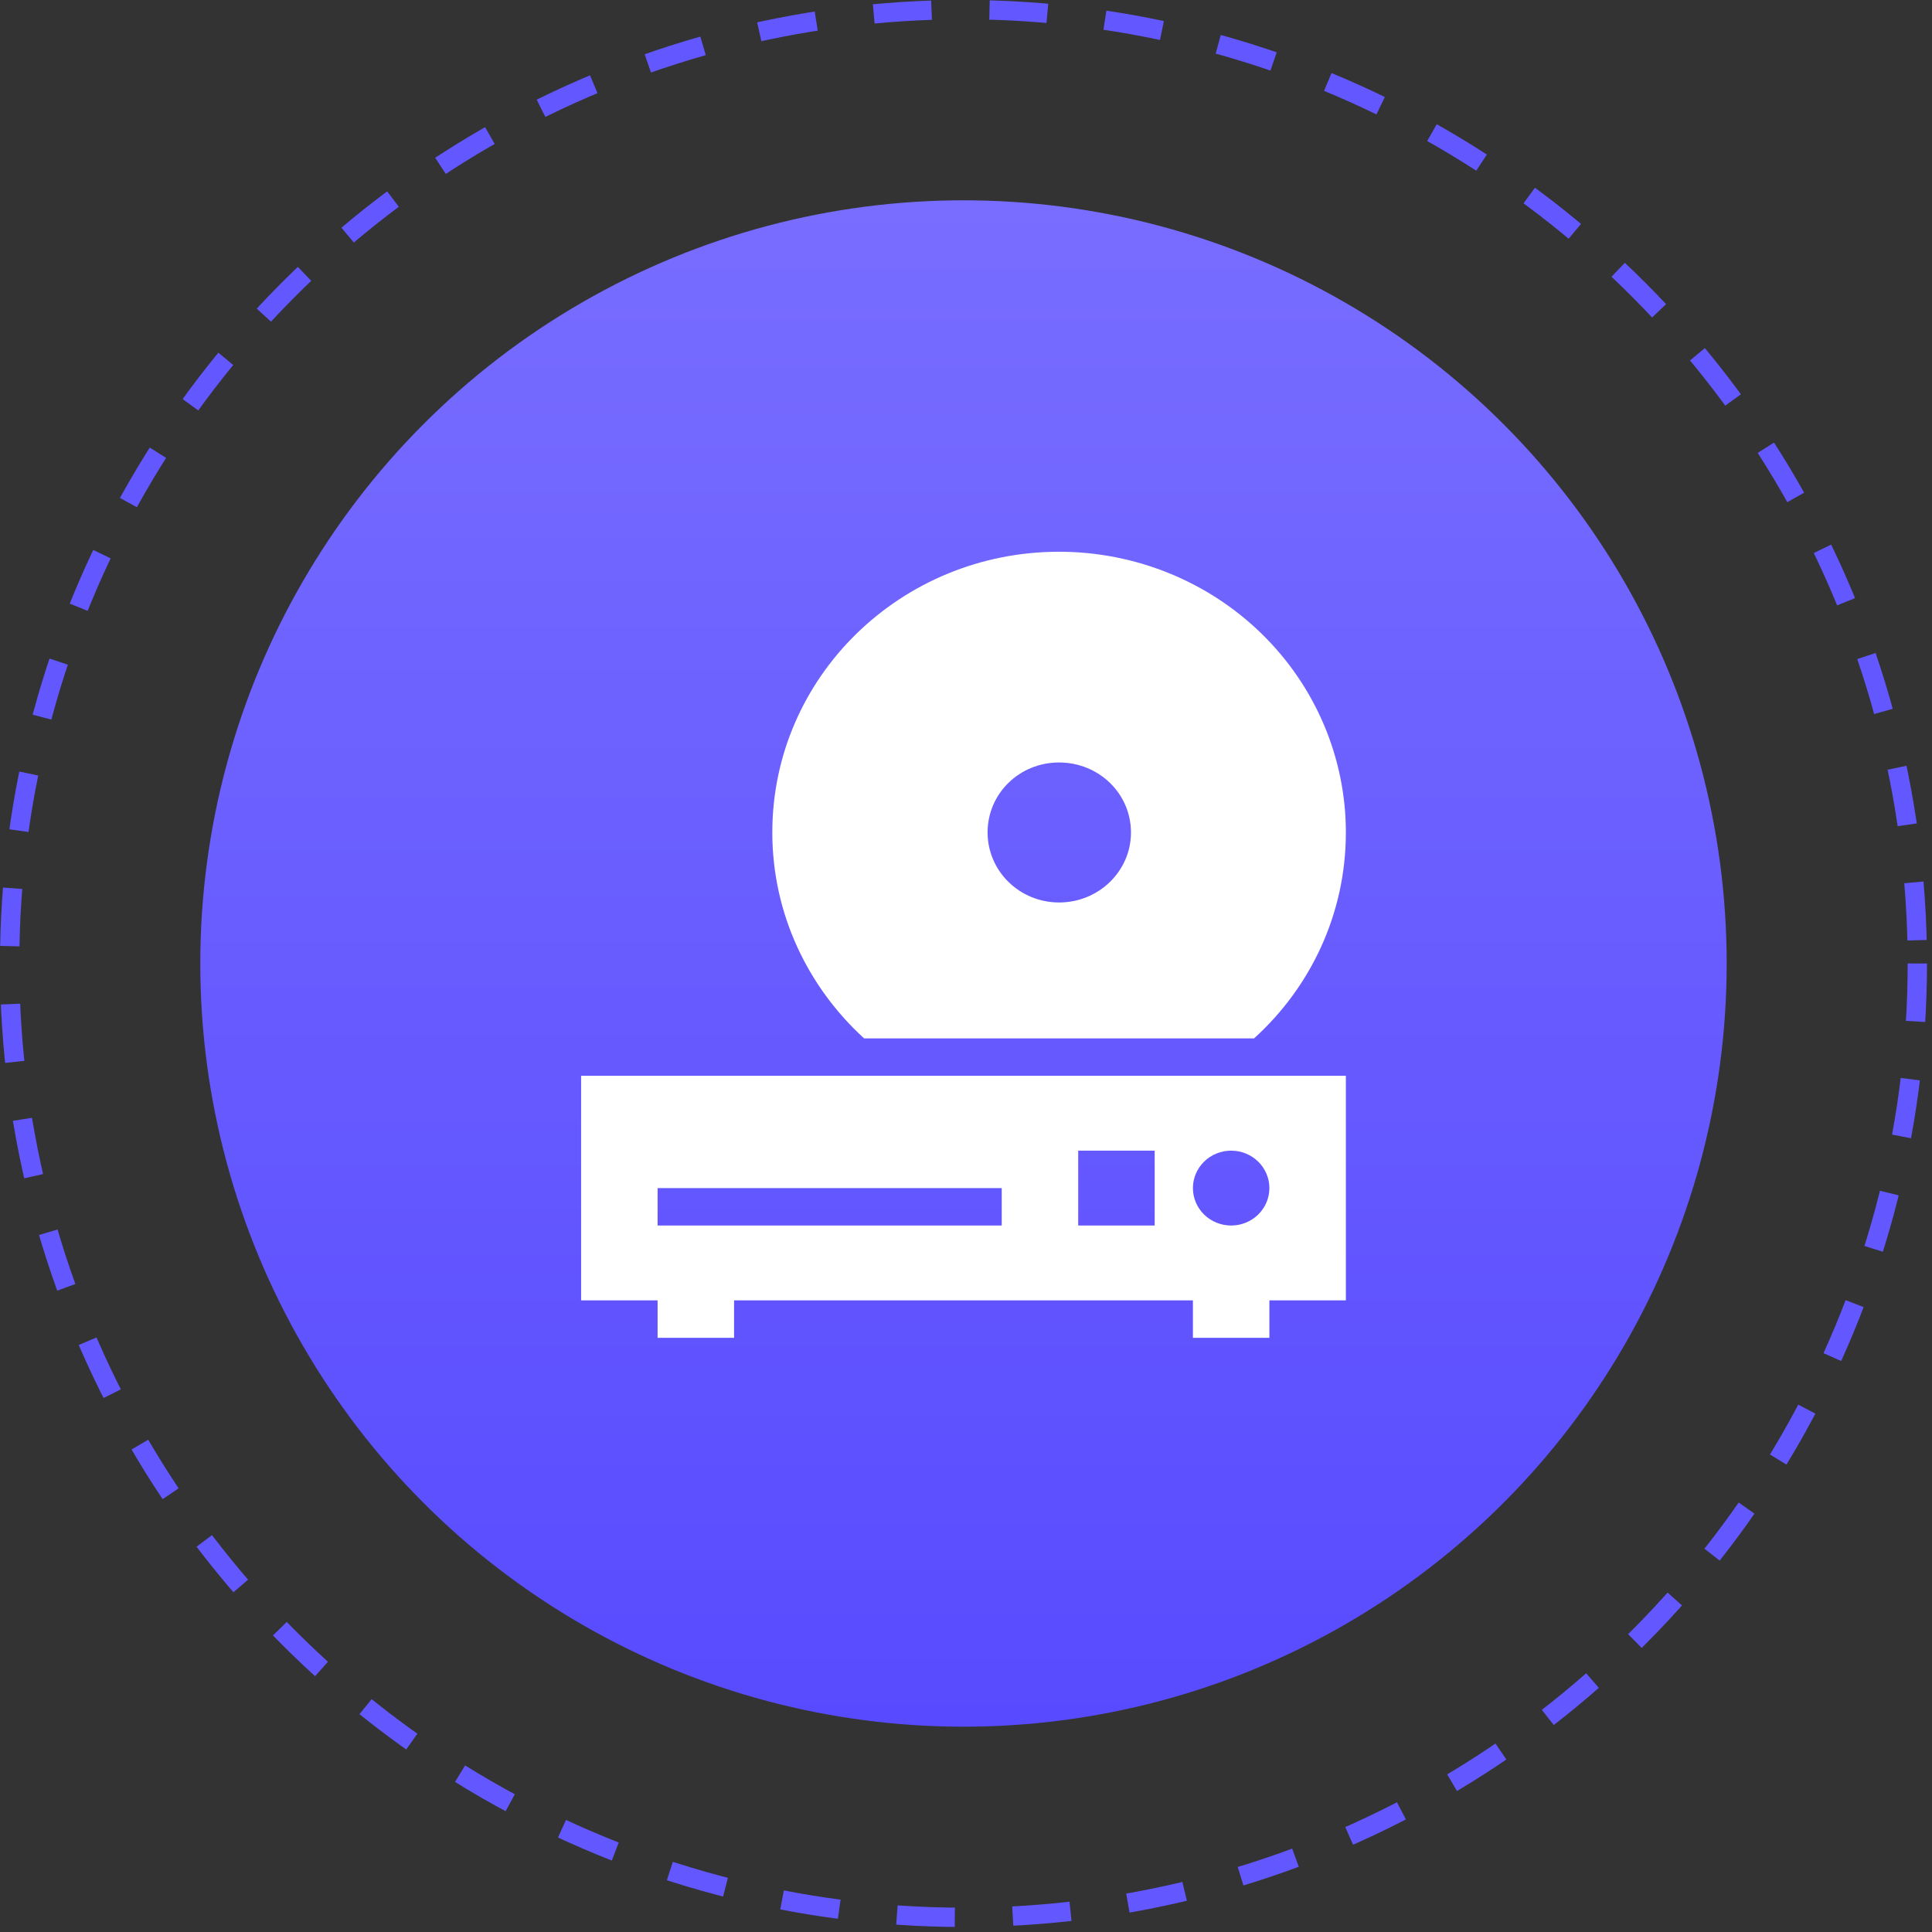
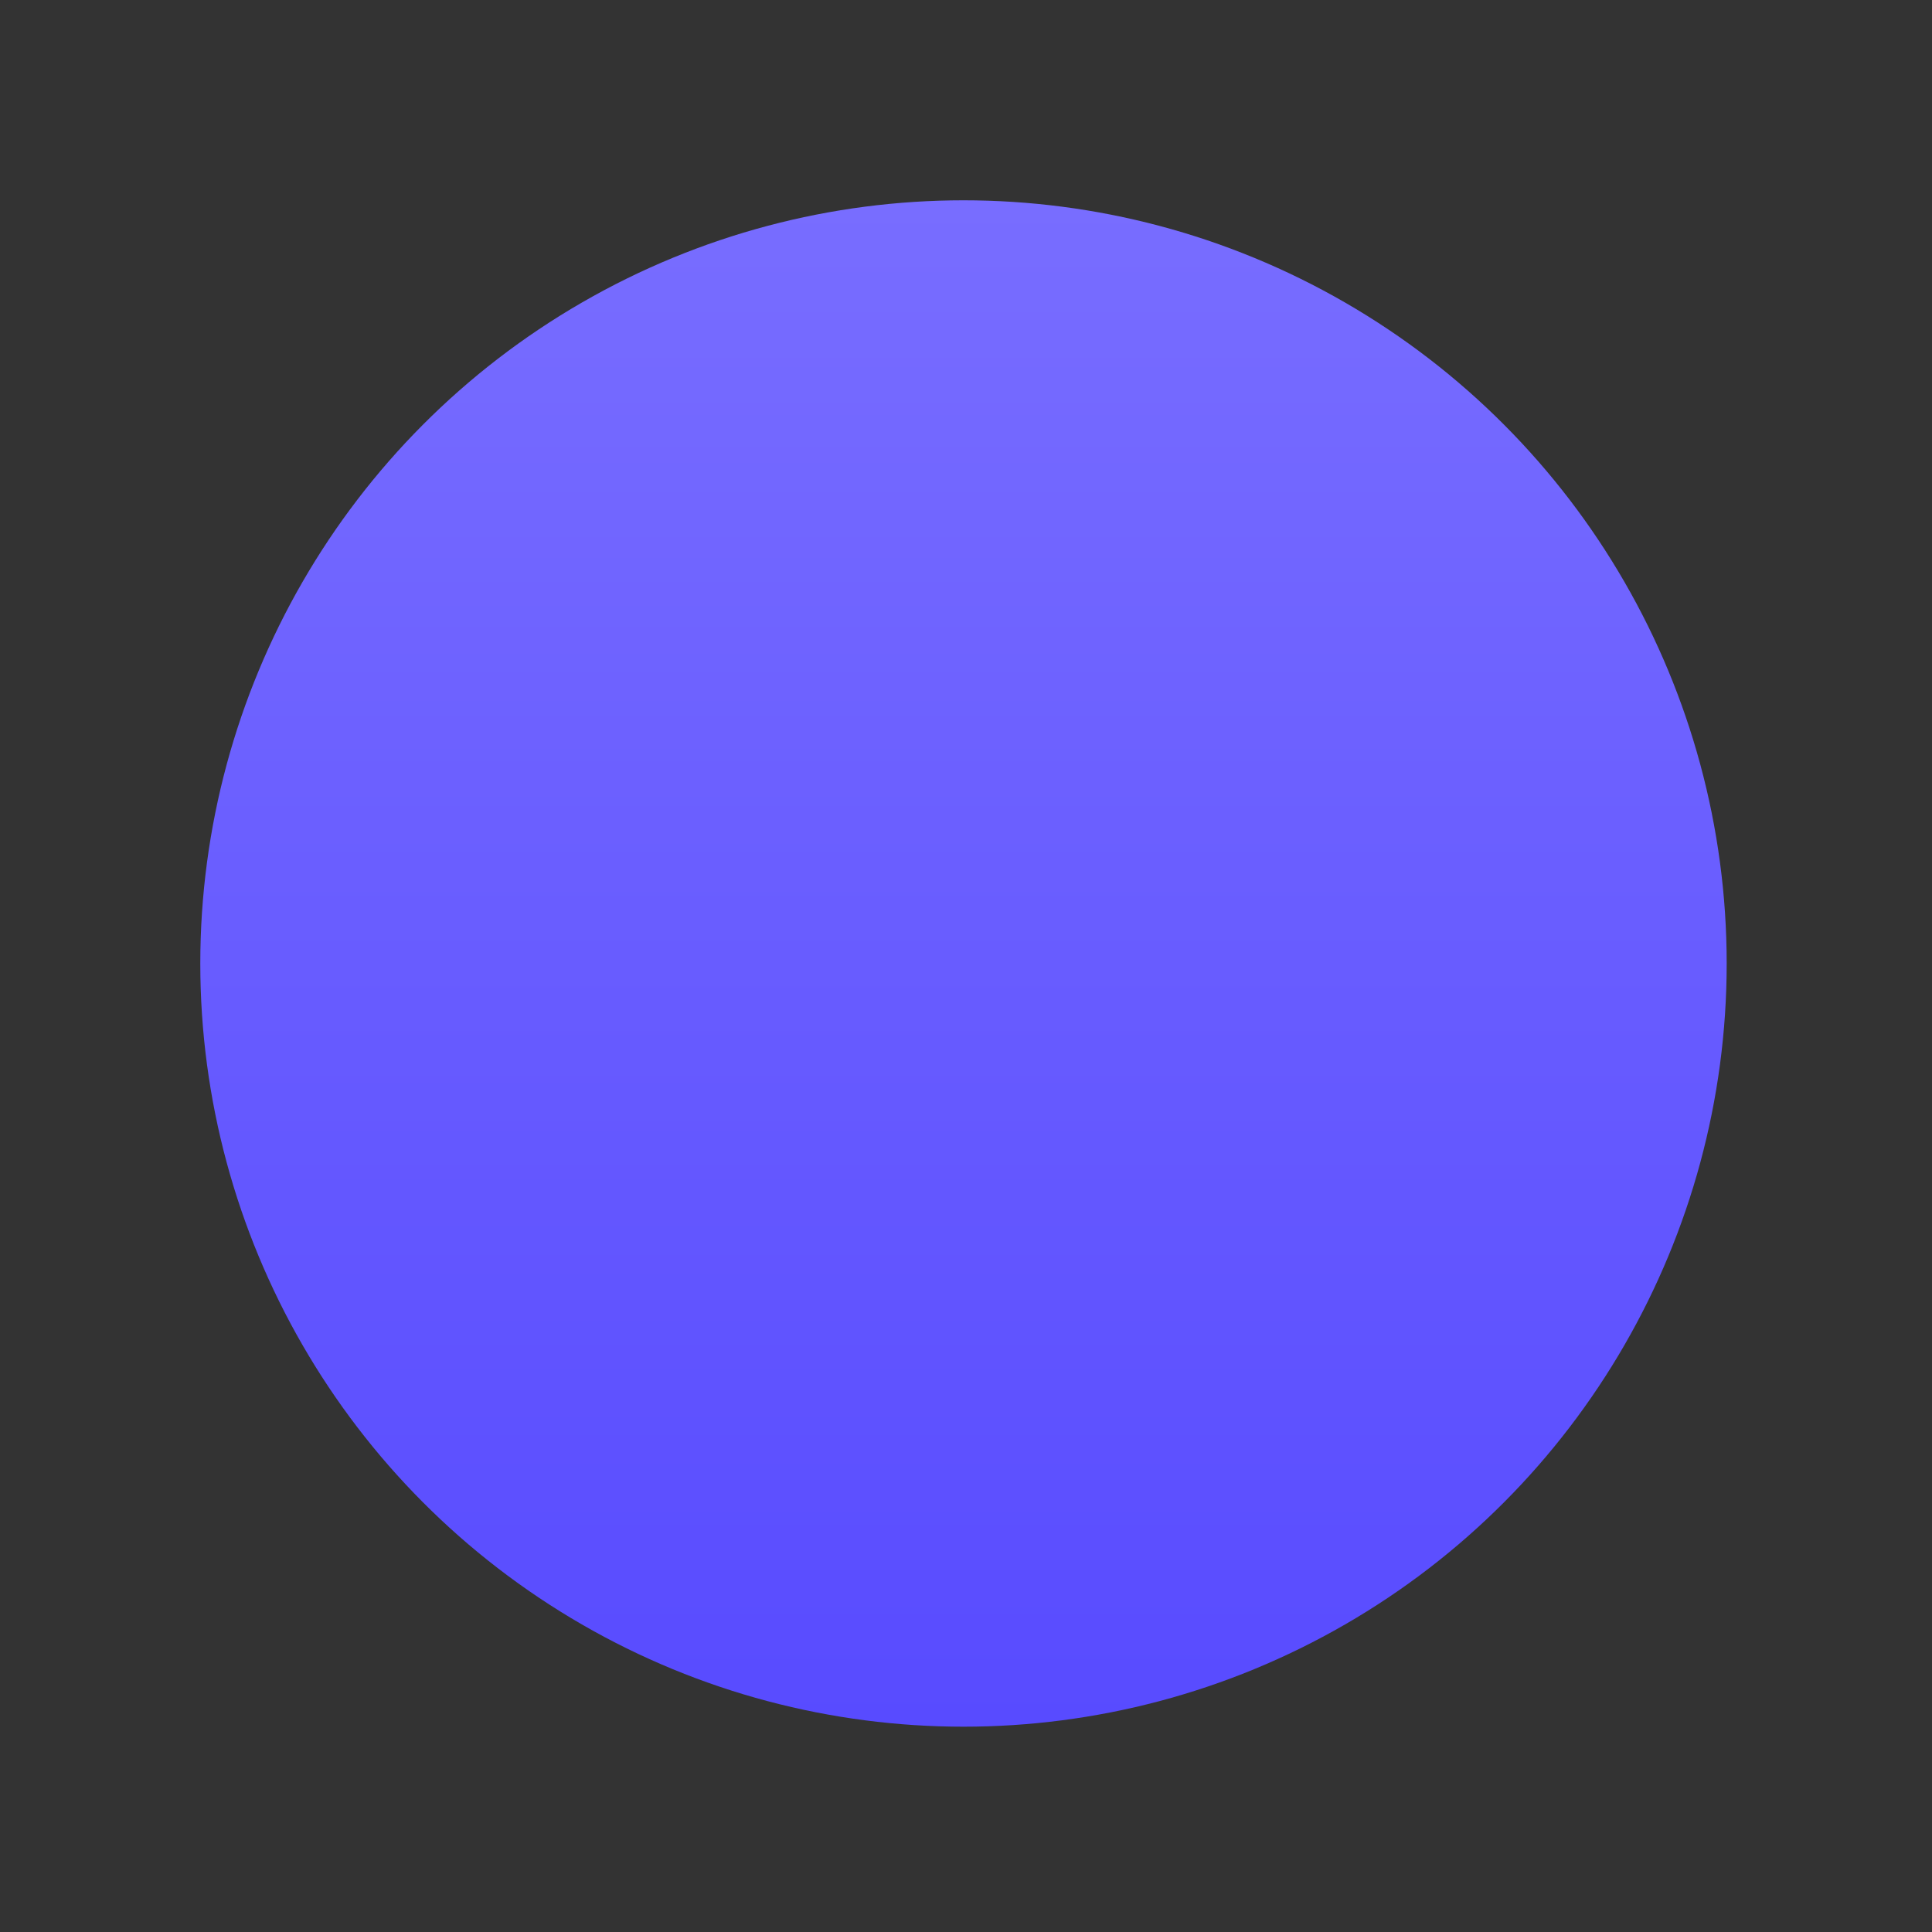
<svg xmlns="http://www.w3.org/2000/svg" width="200" height="200" viewBox="0 0 200 200" fill="none">
  <rect x="0" y="0" width="200" height="200" fill="#333333" stroke="none" />
  <circle cx="99.74" cy="99.741" r="79.006" fill="url(#paint0_linear_52_133)" />
-   <circle cx="99.741" cy="99.741" r="98.741" stroke="#6357FF" stroke-width="2" stroke-dasharray="6 6" />
-   <path d="M109.636 93.424C113.753 93.424 117.078 90.169 117.078 86.178C117.078 82.148 113.753 78.932 109.636 78.932C105.52 78.932 102.234 82.148 102.234 86.178C102.234 88.1 103.014 89.943 104.402 91.302C105.79 92.661 107.673 93.424 109.636 93.424M109.636 57.116C117.51 57.116 125.061 60.178 130.629 65.628C136.196 71.078 139.324 78.47 139.324 86.178C139.324 94.587 135.682 102.182 129.824 107.491H89.449C83.63 102.182 79.949 94.587 79.949 86.178C79.949 70.097 93.249 57.116 109.636 57.116ZM75.991 134.616V138.491H68.074V134.616H60.157V111.366H139.324V134.616H131.407V138.491H123.491V134.616H75.991ZM68.074 122.991V126.866H103.699V122.991H68.074ZM111.616 119.116V126.866H119.532V119.116H111.616ZM127.449 119.116C126.399 119.116 125.392 119.524 124.65 120.251C123.908 120.977 123.491 121.963 123.491 122.991C123.491 124.018 123.908 125.004 124.65 125.731C125.392 126.457 126.399 126.866 127.449 126.866C128.499 126.866 129.506 126.457 130.248 125.731C130.99 125.004 131.407 124.018 131.407 122.991C131.407 121.963 130.99 120.977 130.248 120.251C129.506 119.524 128.499 119.116 127.449 119.116Z" fill="white" />
  <defs>
    <linearGradient id="paint0_linear_52_133" x1="99.74" y1="20.735" x2="99.74" y2="178.747" gradientUnits="userSpaceOnUse">
      <stop stop-color="#786DFF" />
      <stop offset="1" stop-color="#584BFF" />
    </linearGradient>
  </defs>
</svg>